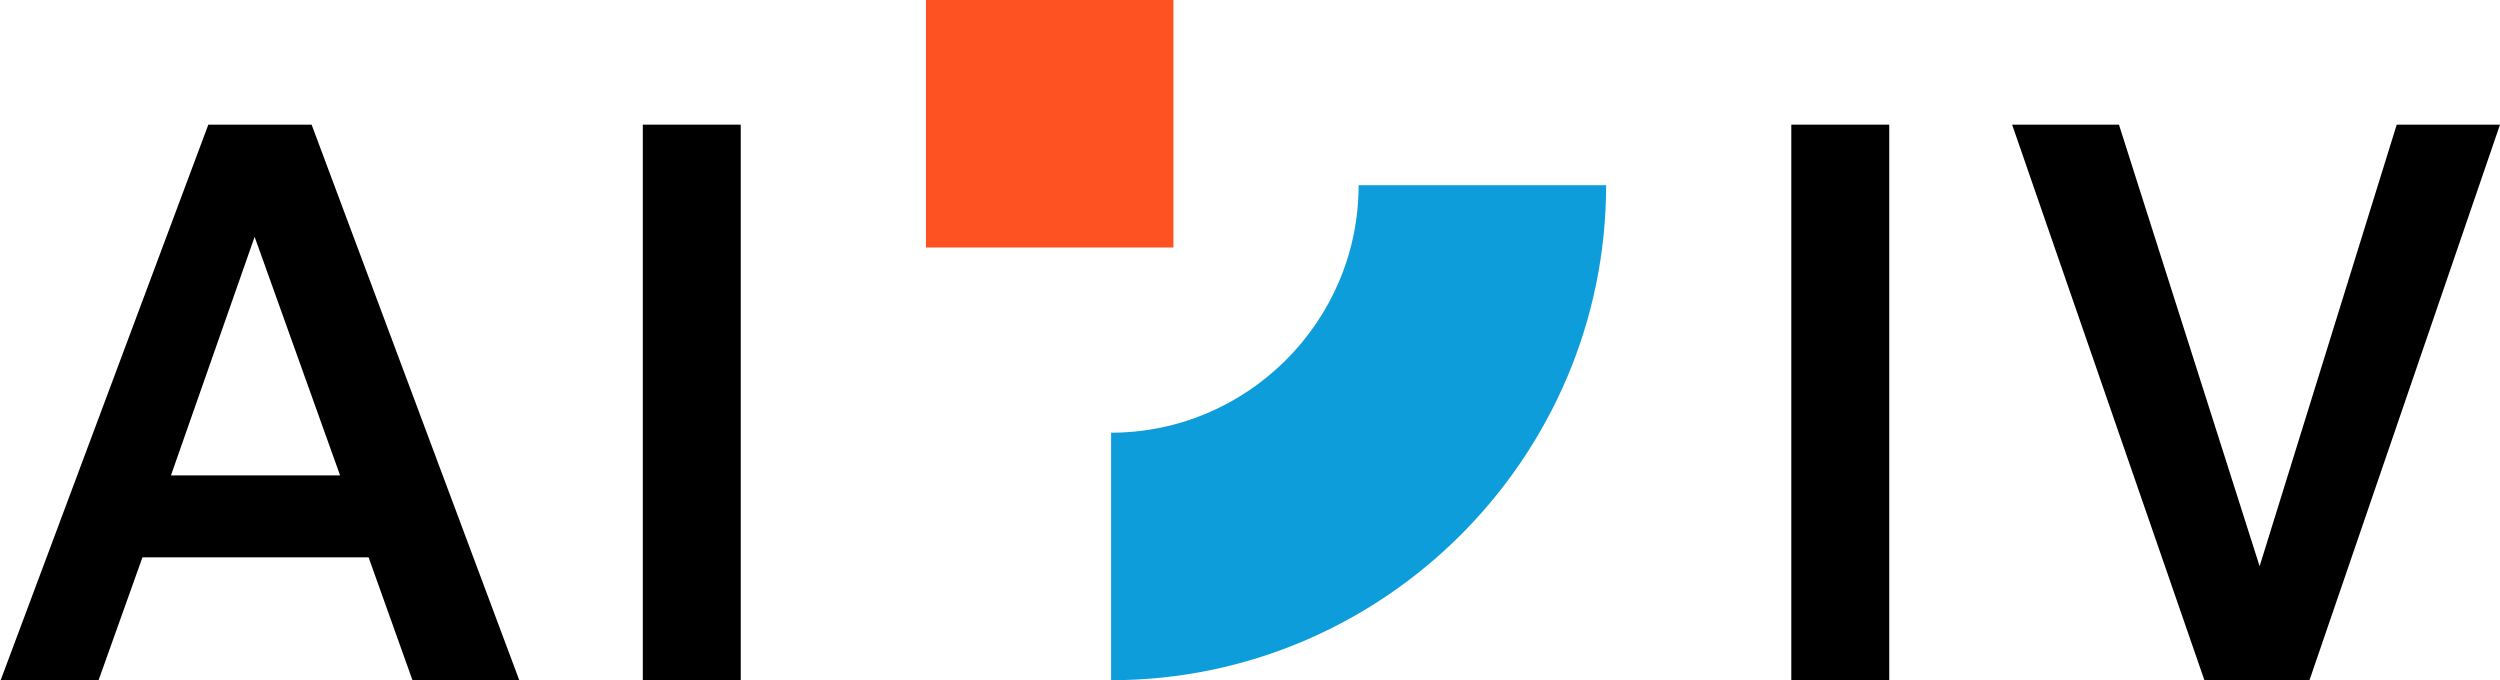
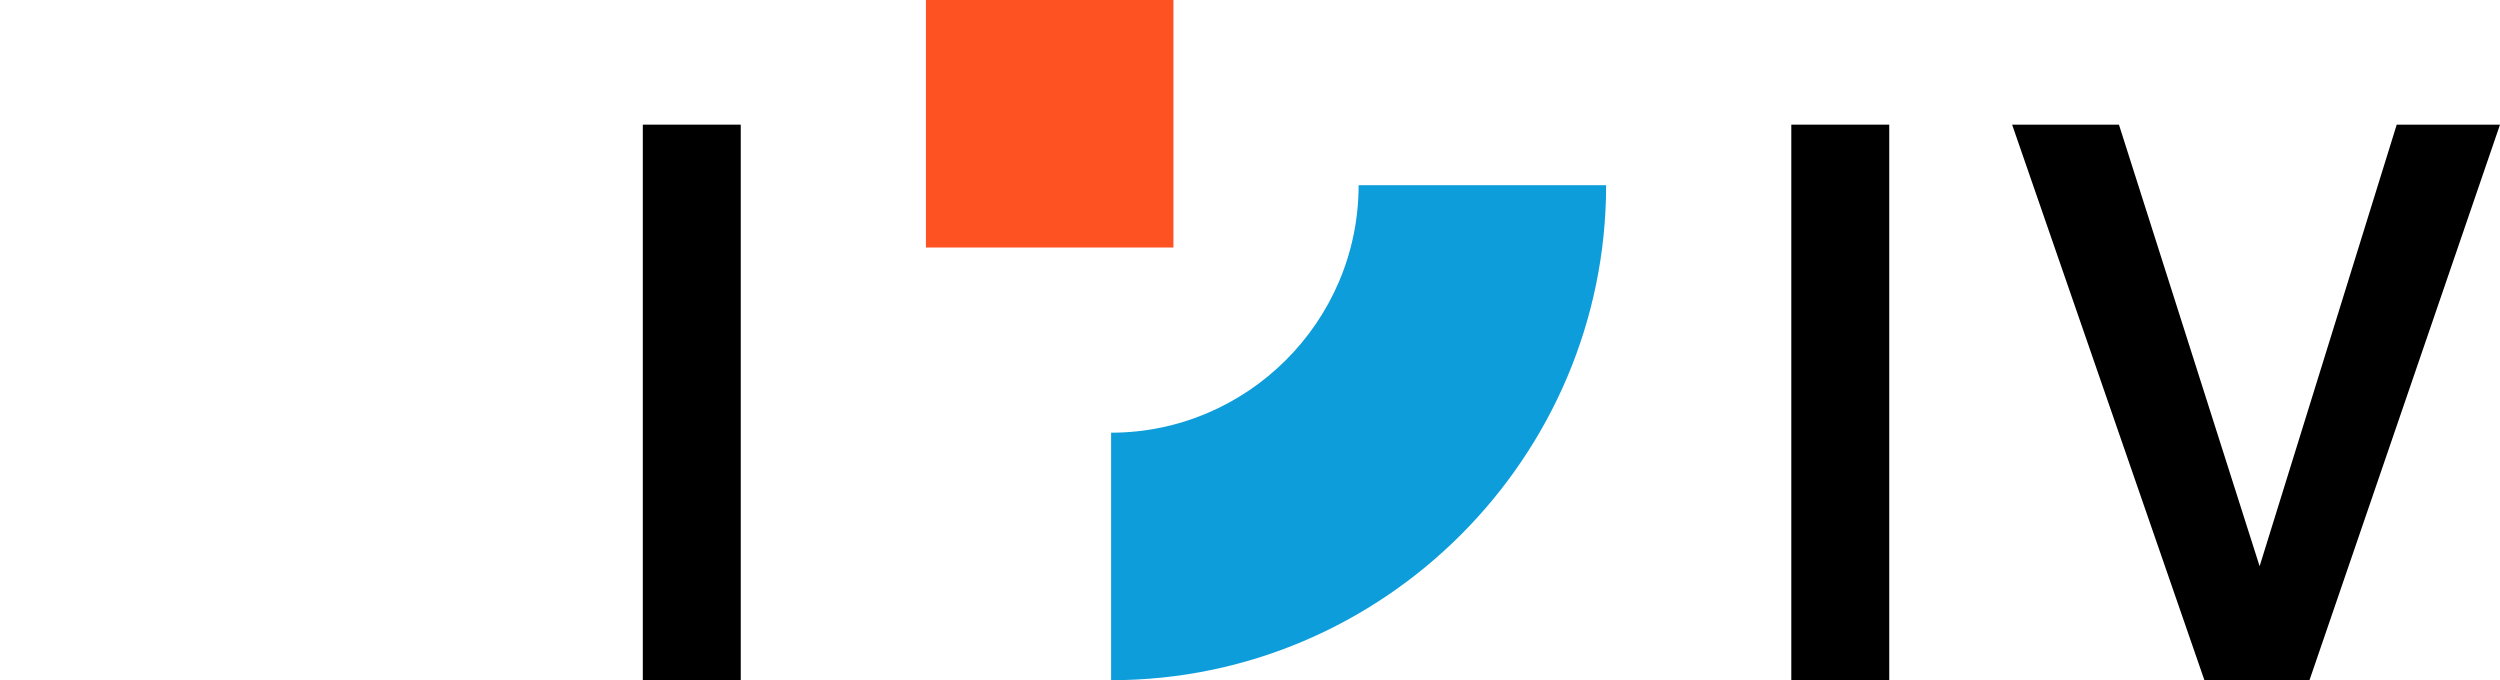
<svg xmlns="http://www.w3.org/2000/svg" version="1.1" id="Calque_1" x="0px" y="0px" viewBox="0 0 140.4 38.2" style="enable-background:new 0 0 140.4 38.2;" xml:space="preserve">
  <style type="text/css">
	.st0{fill:#0D9DDB;}
	.st1{fill:#FF5222;}
</style>
  <g>
    <path id="Path_2_" class="st0" d="M62.4,38.2V24.3c7.6,0,13.9-6.2,13.9-13.9h13.9C90.2,25.7,77.7,38.2,62.4,38.2z" />
-     <path id="Shape_1_" d="M11.7,7h5.8l11.7,31.3h-6l-2.5-7H8l-2.5,7H0L11.7,7z M9.6,26.7h9.5l-4.8-13.4L9.6,26.7z" />
    <polygon id="Path_1_" points="41.6,38.2 36.1,38.2 36.1,7 41.6,7  " />
    <polygon points="106.1,38.2 100.6,38.2 100.6,7 106.1,7  " />
    <polygon points="119,7 126.9,31.8 134.6,7 140.4,7 129.7,38.2 123.8,38.2 113,7  " />
    <rect id="Rectangle_1_" x="52" class="st1" width="13.9" height="13.9" />
  </g>
</svg>